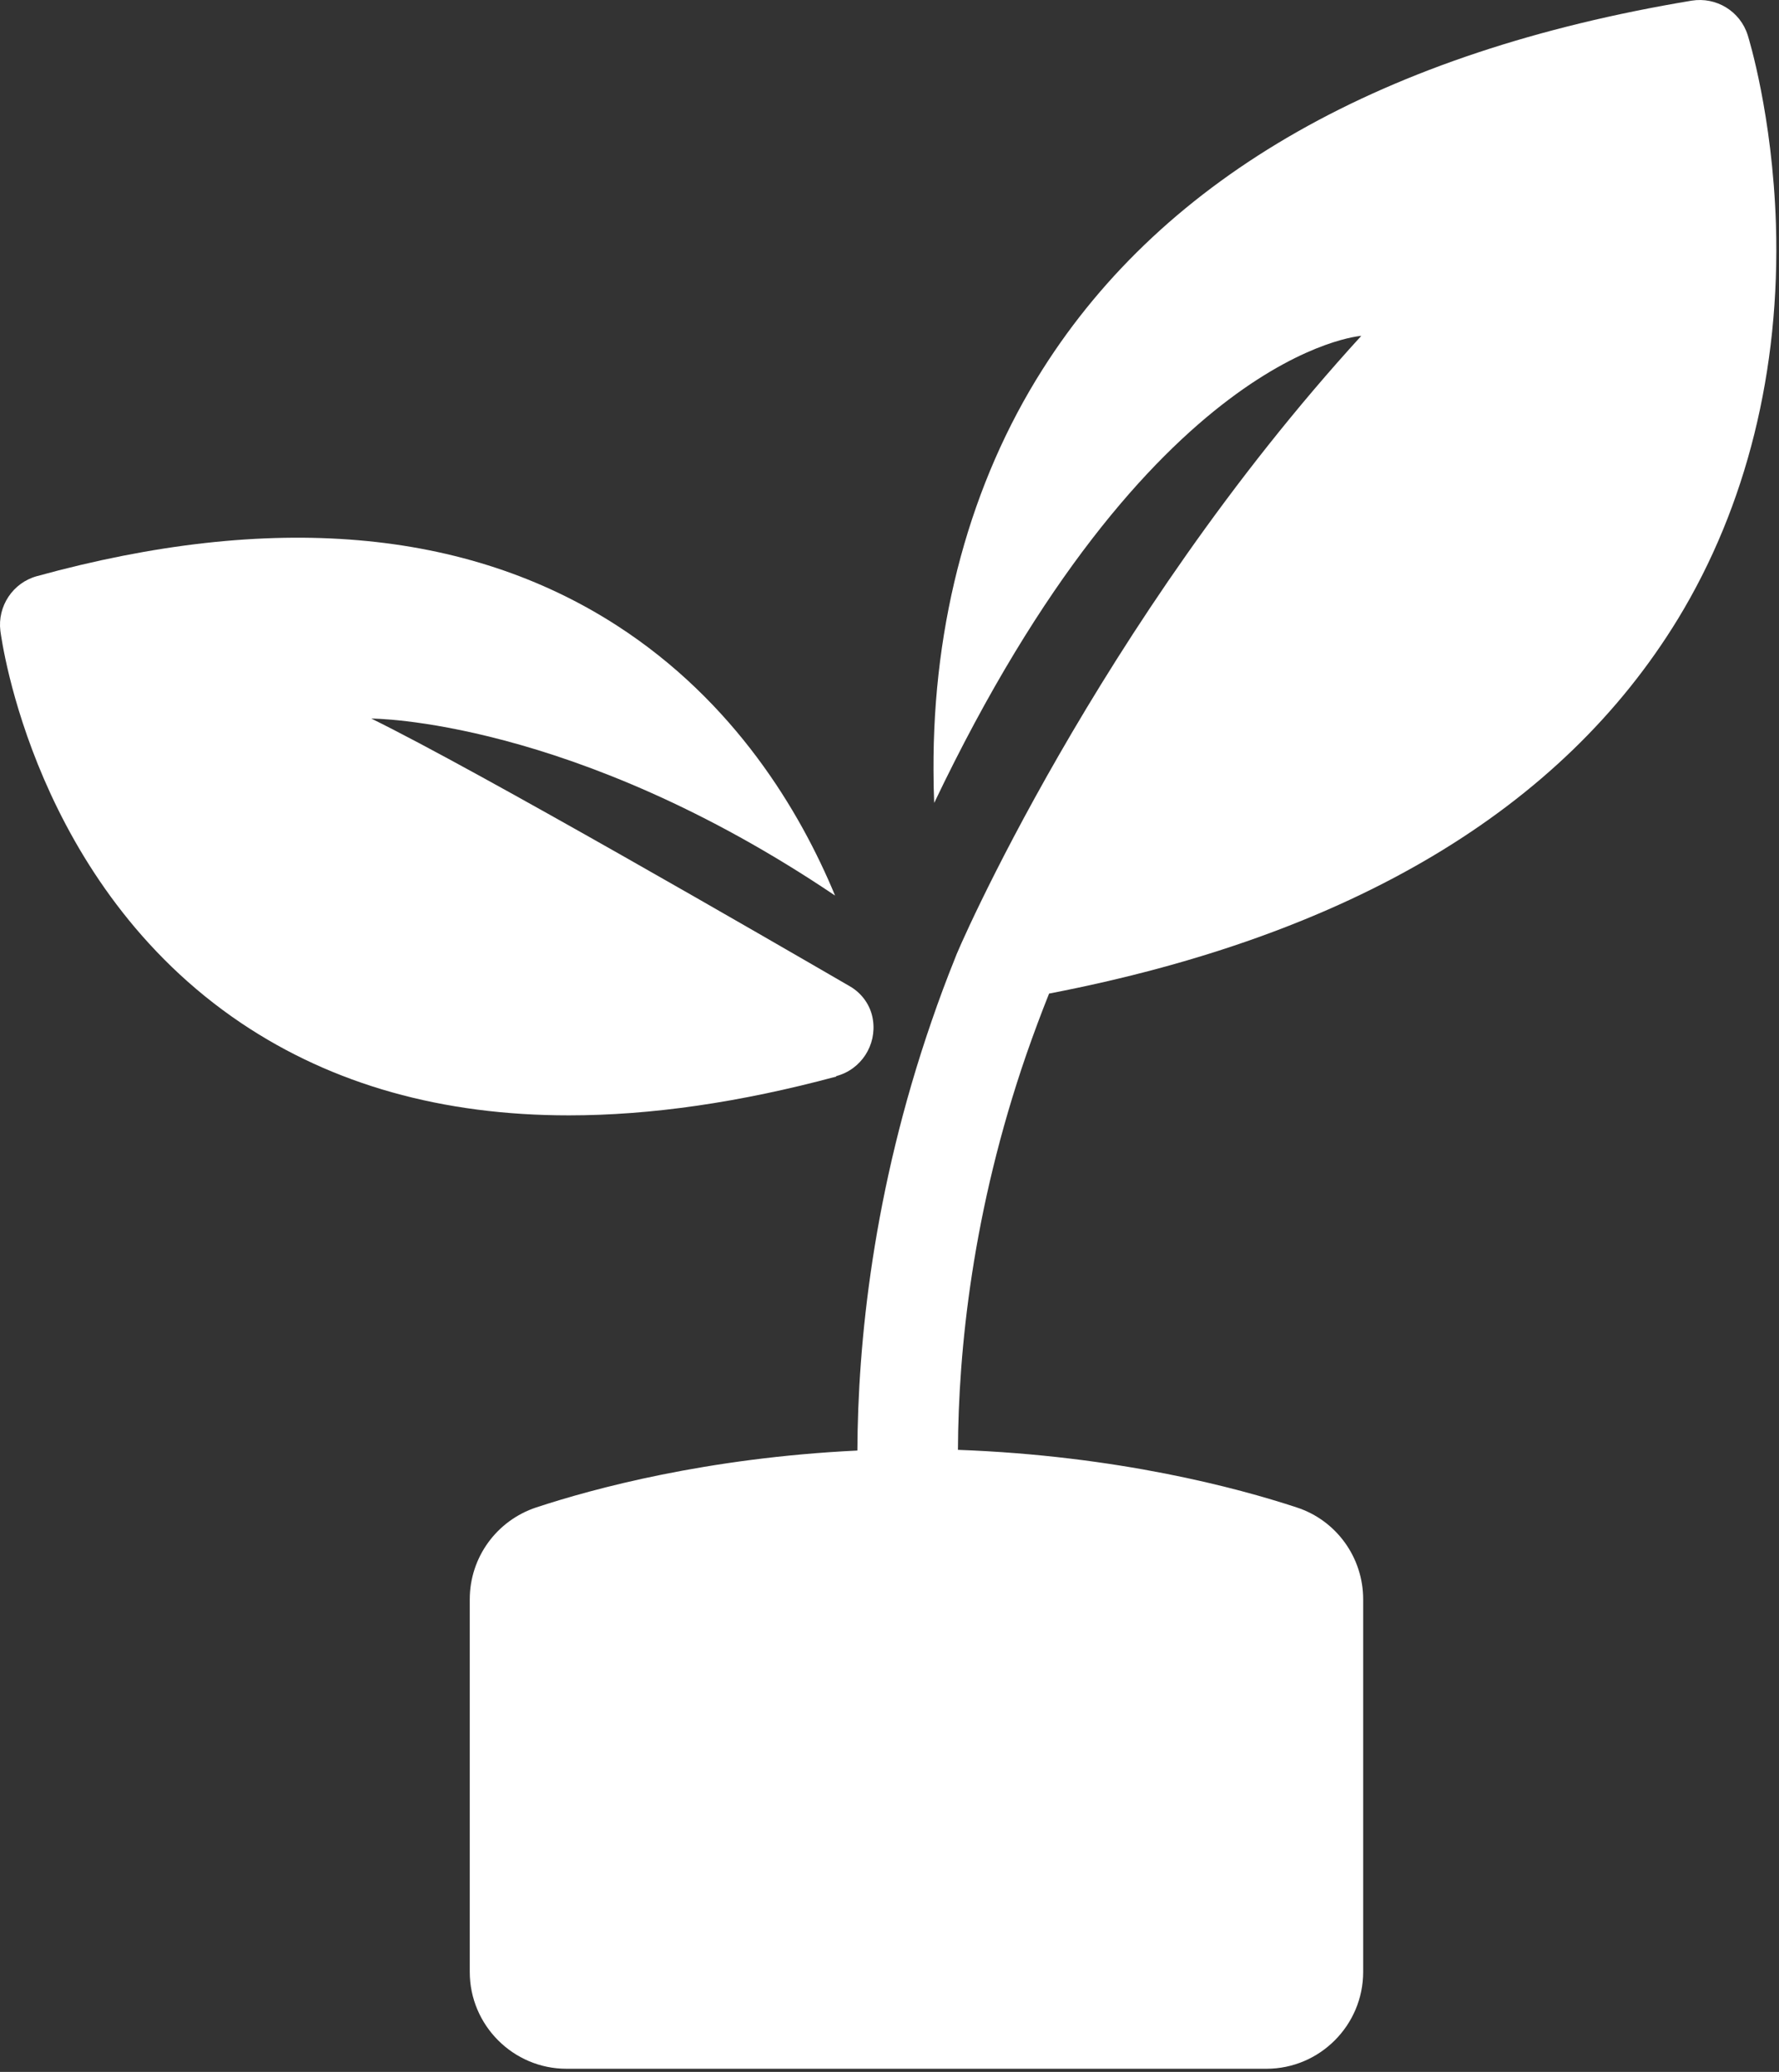
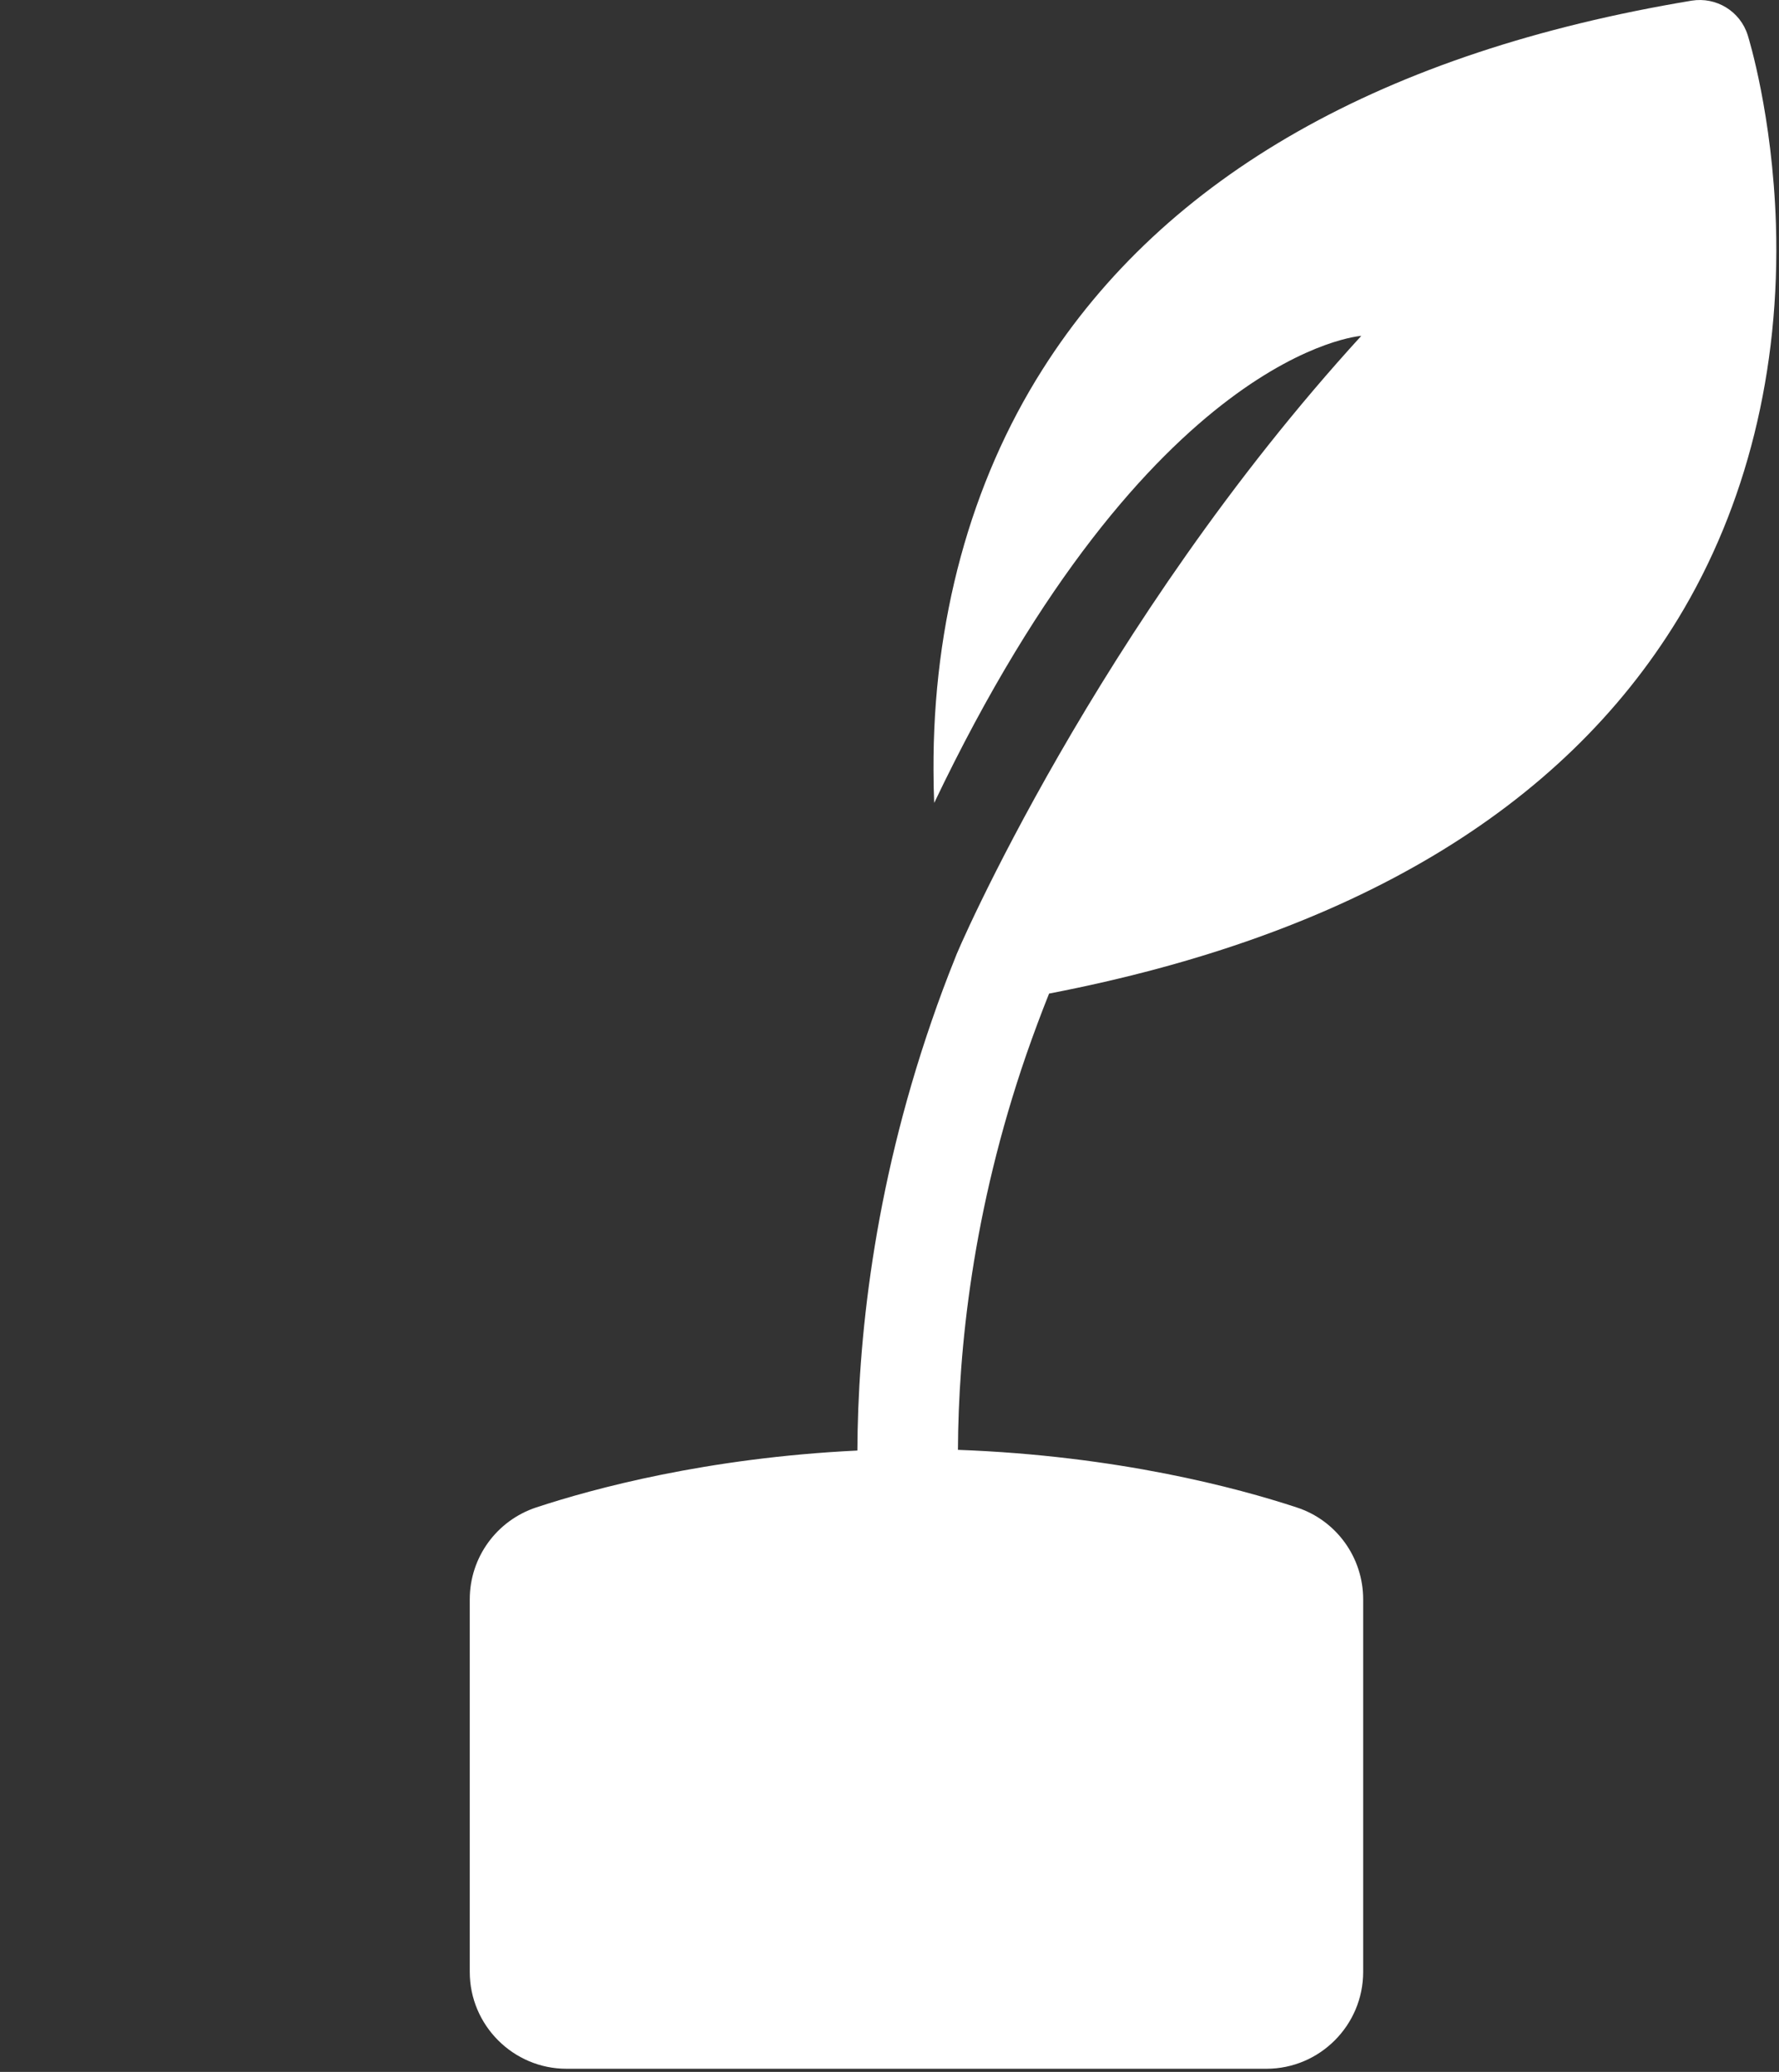
<svg xmlns="http://www.w3.org/2000/svg" width="183" height="213" viewBox="0 0 183 213" fill="none">
  <rect x="0" y="0" width="183" height="213" fill="#333333" stroke="none" />
  <path d="M182.685 23.049C182.323 11.812 179.882 3.934 179.785 3.62C179.012 1.155 176.547 -0.343 174.01 0.068C142.328 5.336 119.854 18.071 107.239 37.984C99.844 49.632 95.953 63.89 96.026 79.187C96.026 80.347 96.05 81.459 96.098 82.546C118.331 35.978 140.032 34.528 140.032 34.528C112.918 64.18 98.201 98.351 98.249 98.496C97.379 100.646 96.582 102.797 95.833 104.972C89.791 122.468 88.245 138.079 88.196 149.123C72.682 149.872 61.034 153.038 55.161 154.971C51.077 156.325 48.322 160.119 48.322 164.42V202.723C48.322 208.209 52.793 212.68 58.279 212.68H130.269C135.755 212.68 140.225 208.209 140.225 202.723V164.42C140.225 160.119 137.471 156.301 133.387 154.971C127.297 152.966 114.972 149.655 98.539 149.051C98.588 138.853 100.013 124.498 105.596 108.355C106.321 106.277 107.094 104.199 107.916 102.145C138.896 96.176 160.646 83.223 172.608 63.624C179.664 52.049 183.144 38.008 182.685 23.049Z" fill="white" />
-   <path d="M86.022 110.629C88.584 109.952 90.203 107.439 89.792 104.829C89.574 103.379 88.68 102.123 87.424 101.398C79.545 96.83 49.193 79.261 38.197 73.873C38.197 73.873 58.835 73.824 85.901 92.07C82.3 83.394 75.582 72.133 63.451 64.303C47.961 54.322 27.903 52.606 3.809 59.228C1.32 59.905 -0.275 62.321 0.039 64.859C0.184 65.922 3.568 90.909 24.834 105.192C34.234 111.499 45.496 114.665 58.521 114.665C66.955 114.665 76.138 113.336 86.022 110.677V110.629Z" fill="white" />
</svg>